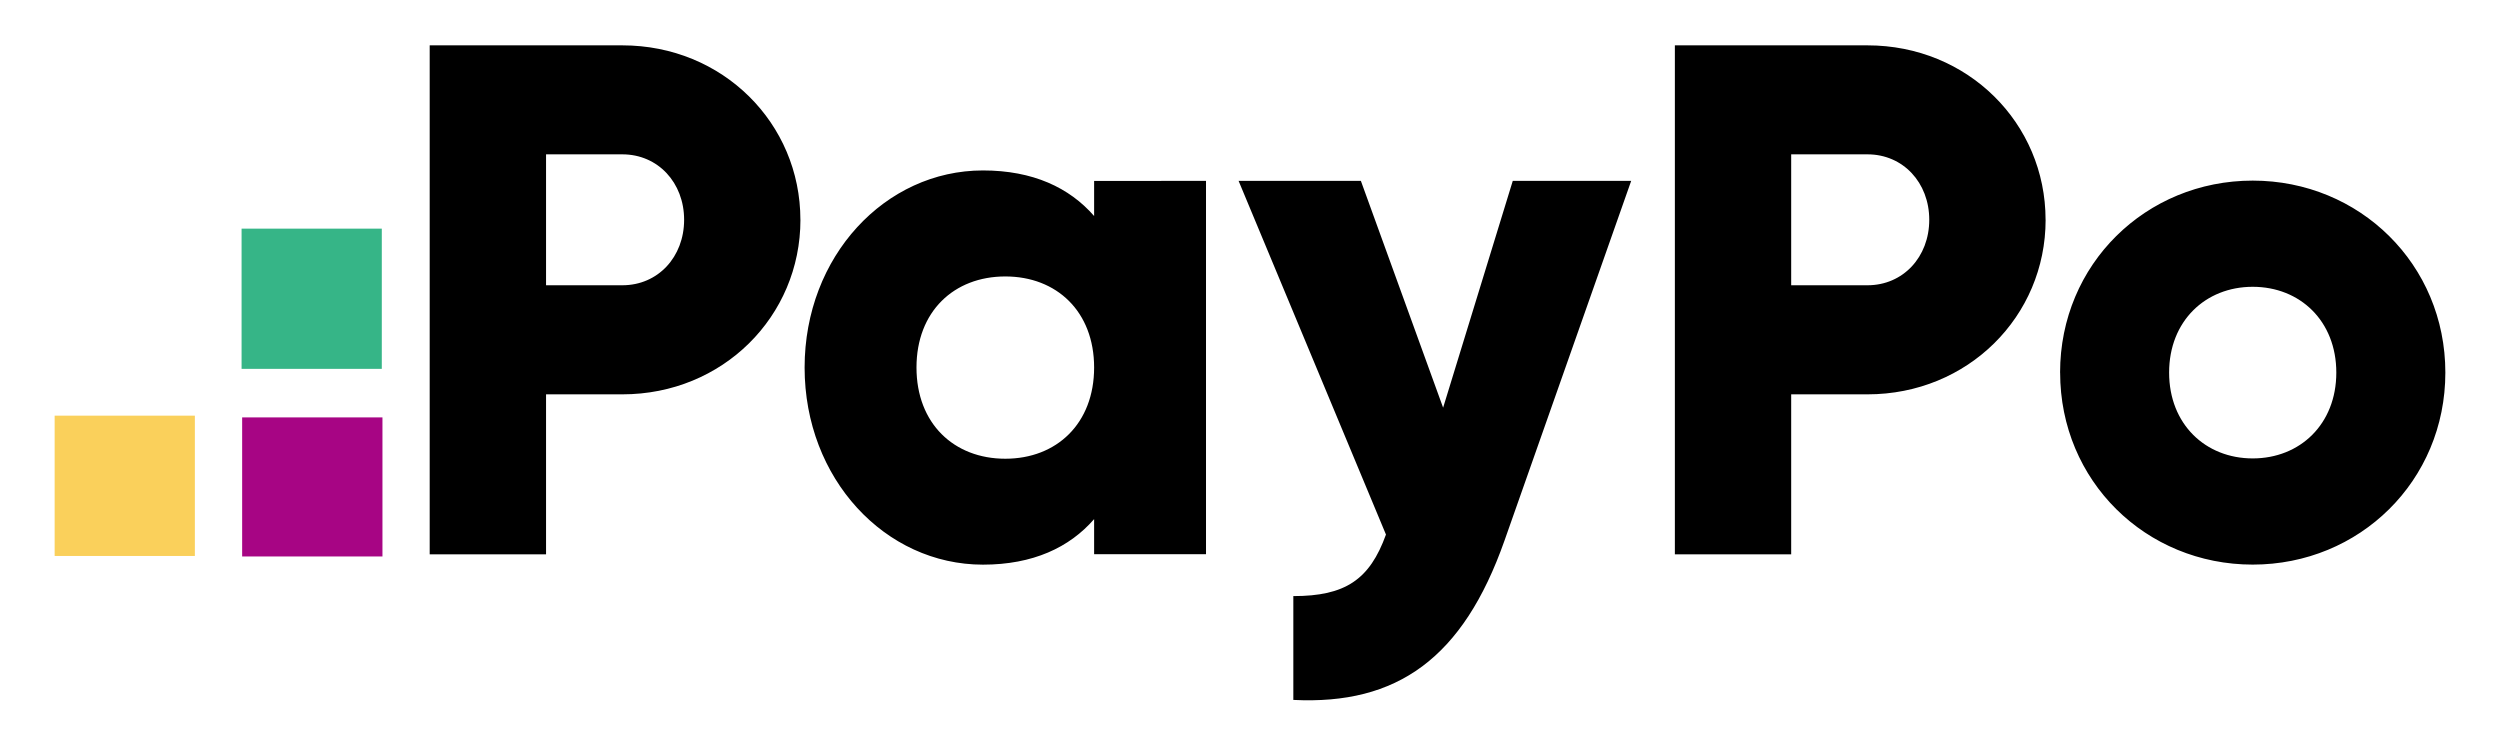
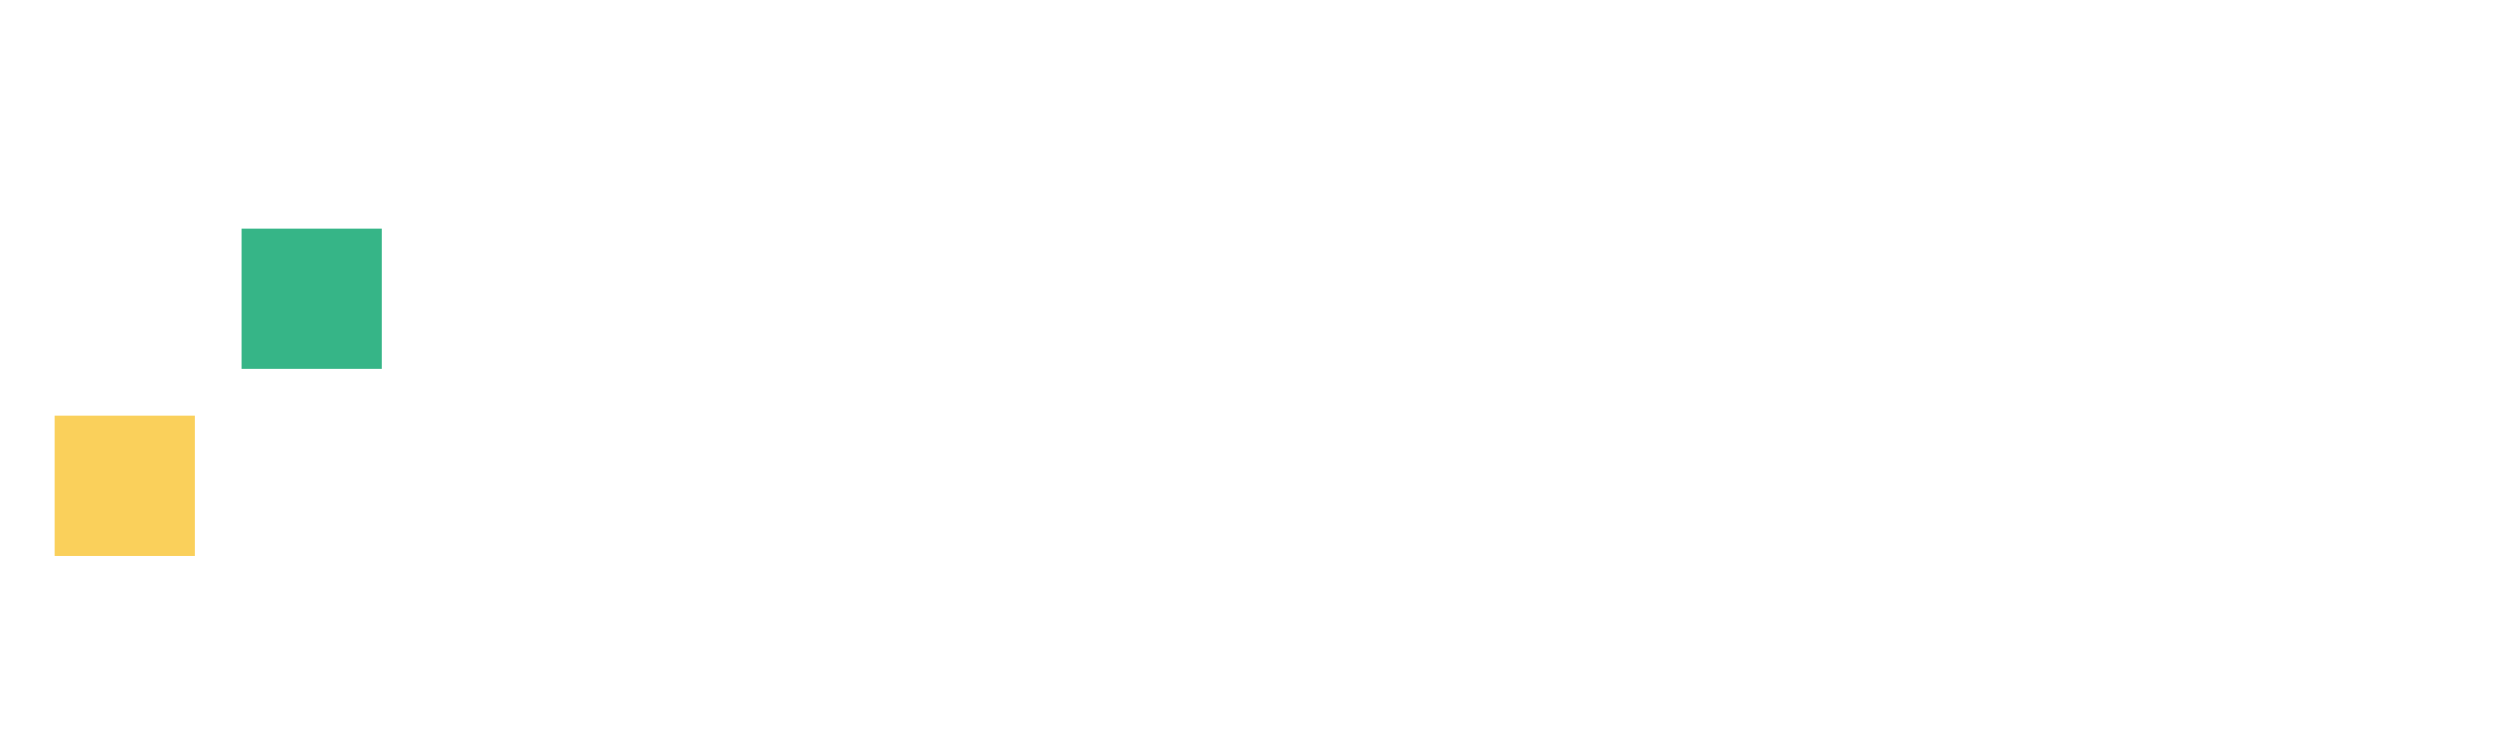
<svg xmlns="http://www.w3.org/2000/svg" fill="none" height="17" width="57">
  <g style="mix-blend-mode:luminosity">
-     <path d="M8.72 12.69V9.516H5.521v3.172H8.72Z" fill="#A70584" />
    <path d="M8.705 8.41V5.213H5.508V8.41h3.197Z" fill="#36B587" />
    <path d="M4.443 12.676V9.477H1.246v3.199h3.197Z" fill="#FAD05B" />
-     <path d="M18.25 5.011c0 2.205-1.773 3.98-4.06 3.98h-1.74v3.648H9.797V1.034h4.392c2.287 0 4.06 1.774 4.06 3.977Zm-2.652 0c0-.846-.596-1.492-1.408-1.492h-1.74v2.985h1.74c.812 0 1.408-.645 1.408-1.493ZM27.497 4.124v8.512h-2.551v-.8c-.562.646-1.395 1.038-2.535 1.038-2.229 0-4.066-1.957-4.066-4.494s1.837-4.494 4.066-4.494c1.14 0 1.971.392 2.535 1.039v-.8l2.551-.001Zm-2.551 4.255c0-1.276-.853-2.076-2.025-2.076s-2.025.8-2.025 2.076c0 1.277.853 2.08 2.025 2.08s2.025-.803 2.025-2.08ZM37.191 4.124l-2.888 8.2c-.946 2.687-2.45 3.752-4.815 3.634v-2.367c1.183 0 1.74-.373 2.112-1.403l-3.36-8.064h2.788l1.875 5.171 1.588-5.171h2.7ZM46.64 5.011c0 2.205-1.775 3.98-4.061 3.98h-1.74v3.648h-2.652V1.034h4.392c2.285 0 4.06 1.774 4.06 3.977Zm-2.653 0c0-.846-.596-1.492-1.408-1.492h-1.74v2.985h1.74c.812 0 1.408-.645 1.408-1.493ZM46.97 8.495c0-2.47 1.956-4.377 4.392-4.377 2.436 0 4.392 1.907 4.392 4.377 0 2.47-1.956 4.378-4.392 4.378-2.436 0-4.391-1.907-4.391-4.378Zm6.298 0c0-1.177-.828-1.956-1.906-1.956-1.077 0-1.906.78-1.906 1.956 0 1.177.829 1.957 1.906 1.957 1.078 0 1.906-.78 1.906-1.957Z" fill="#000" />
  </g>
</svg>